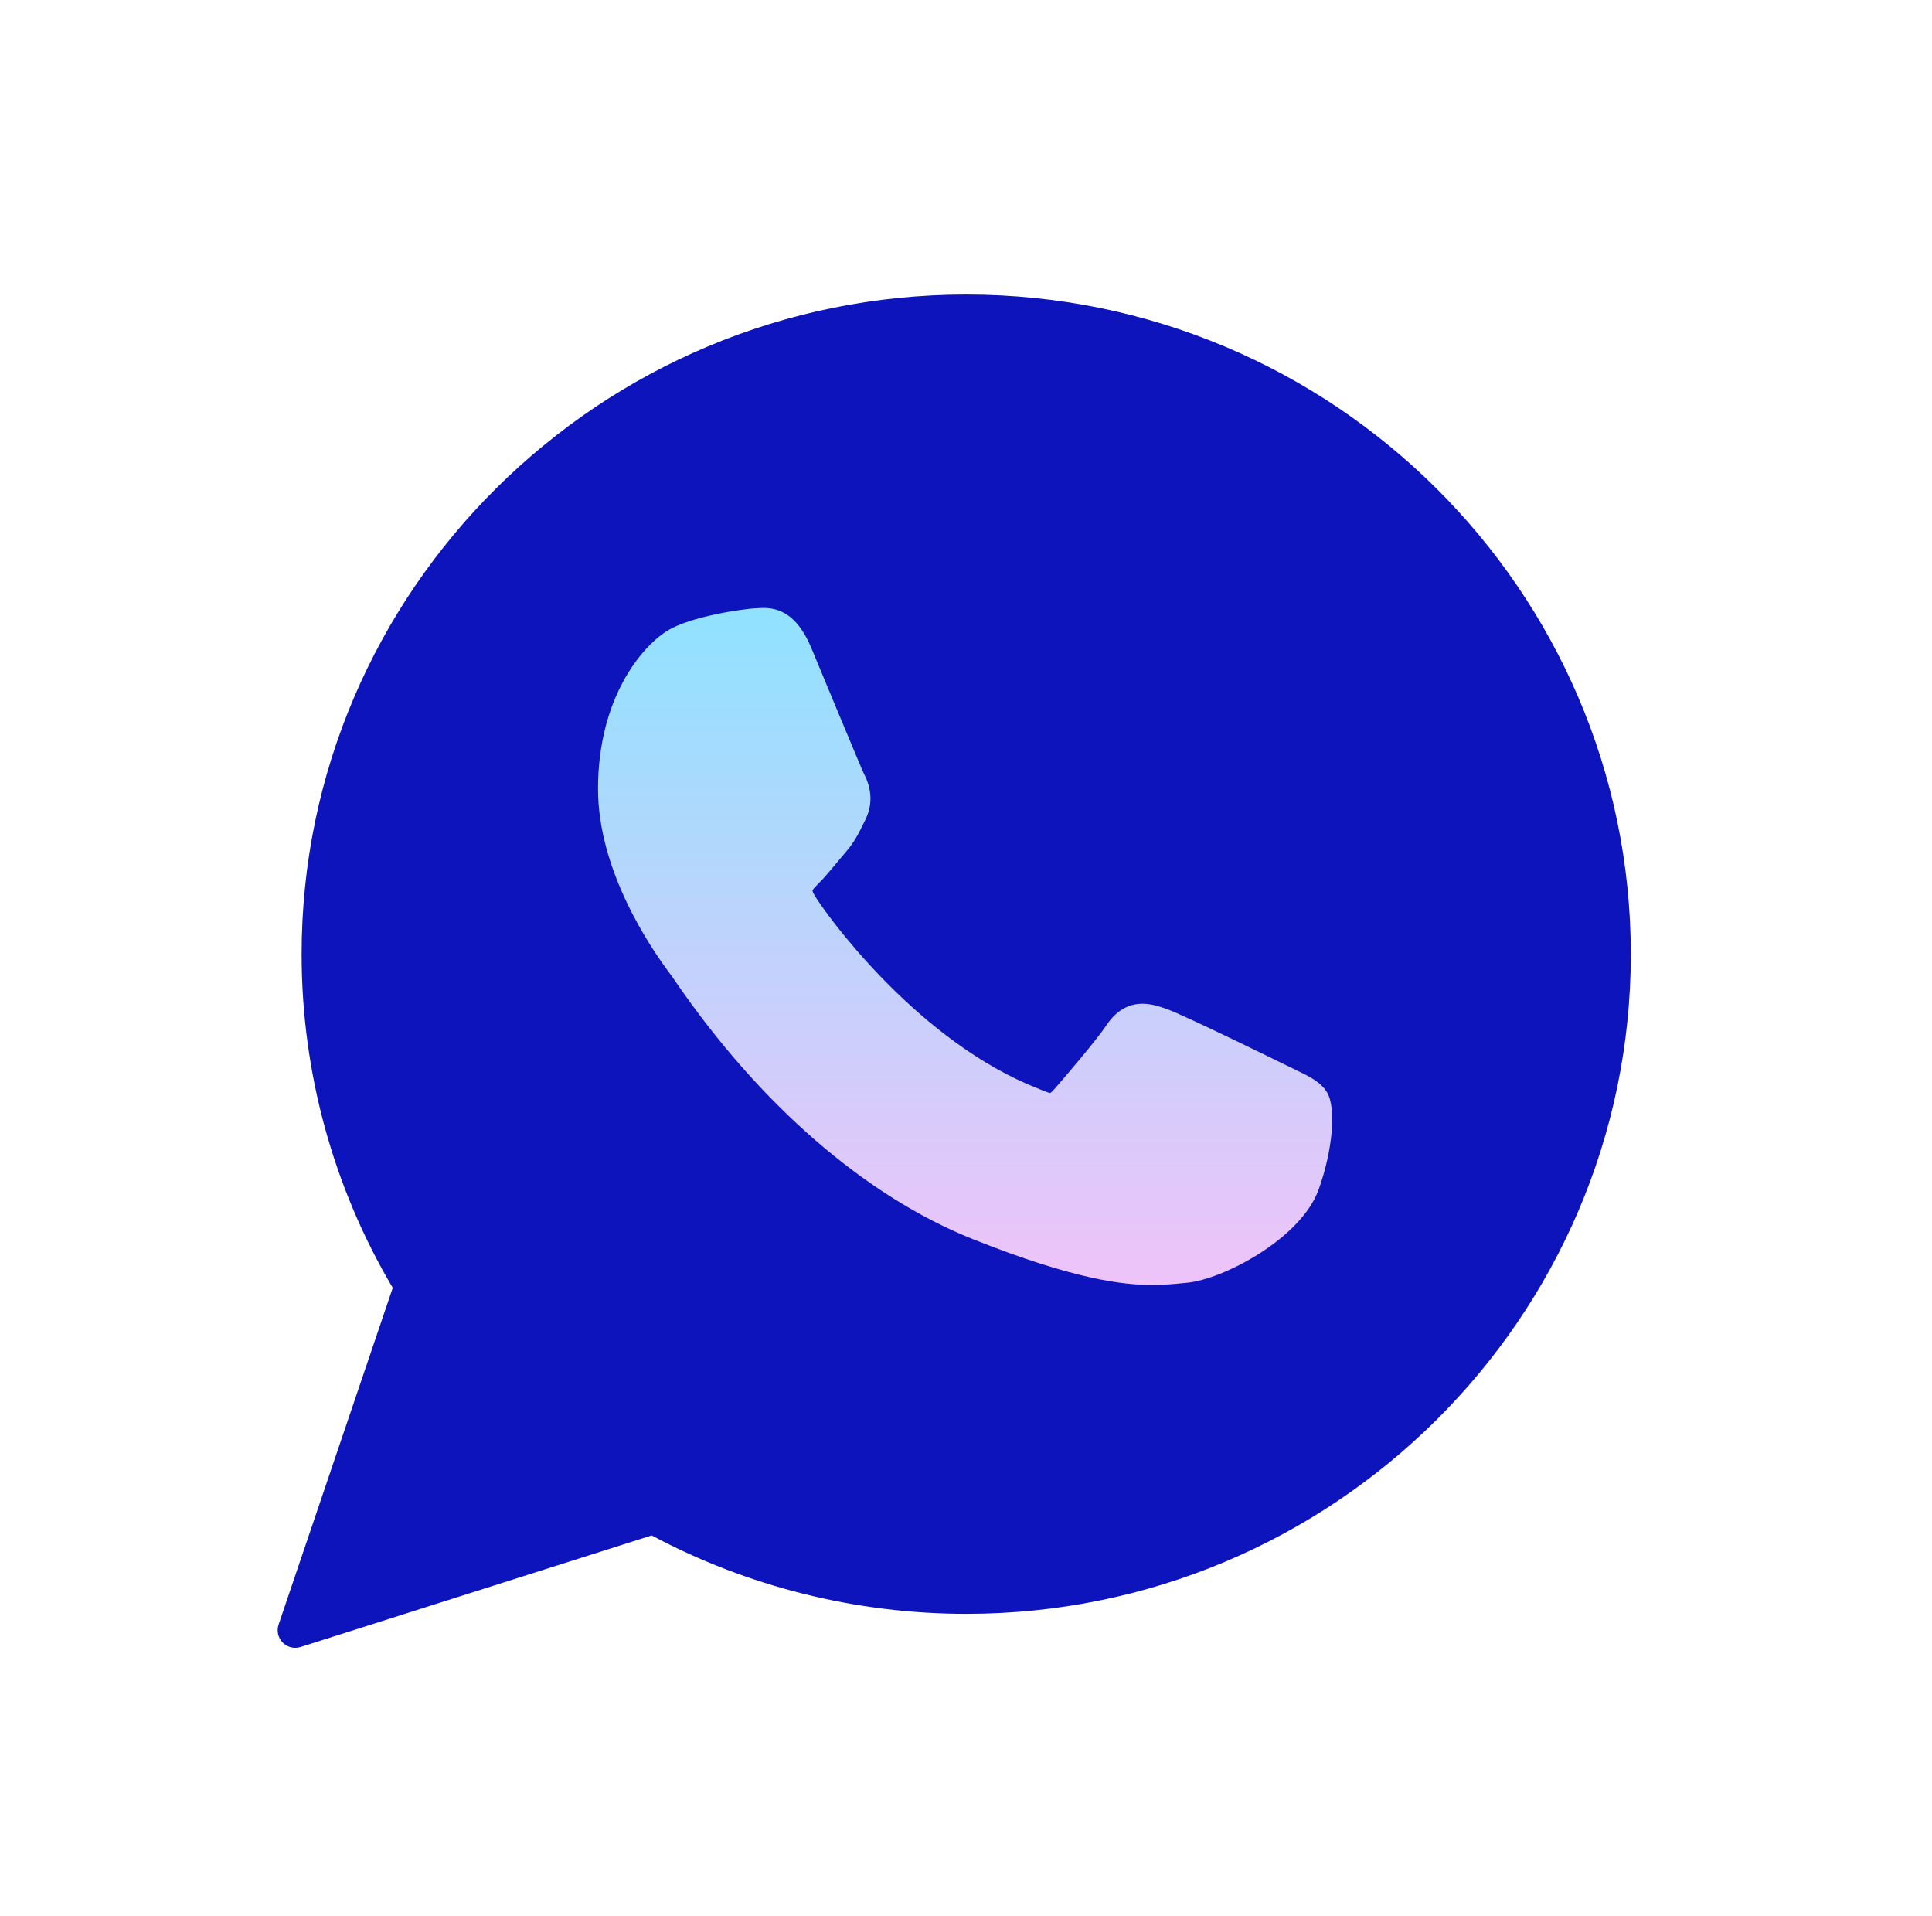
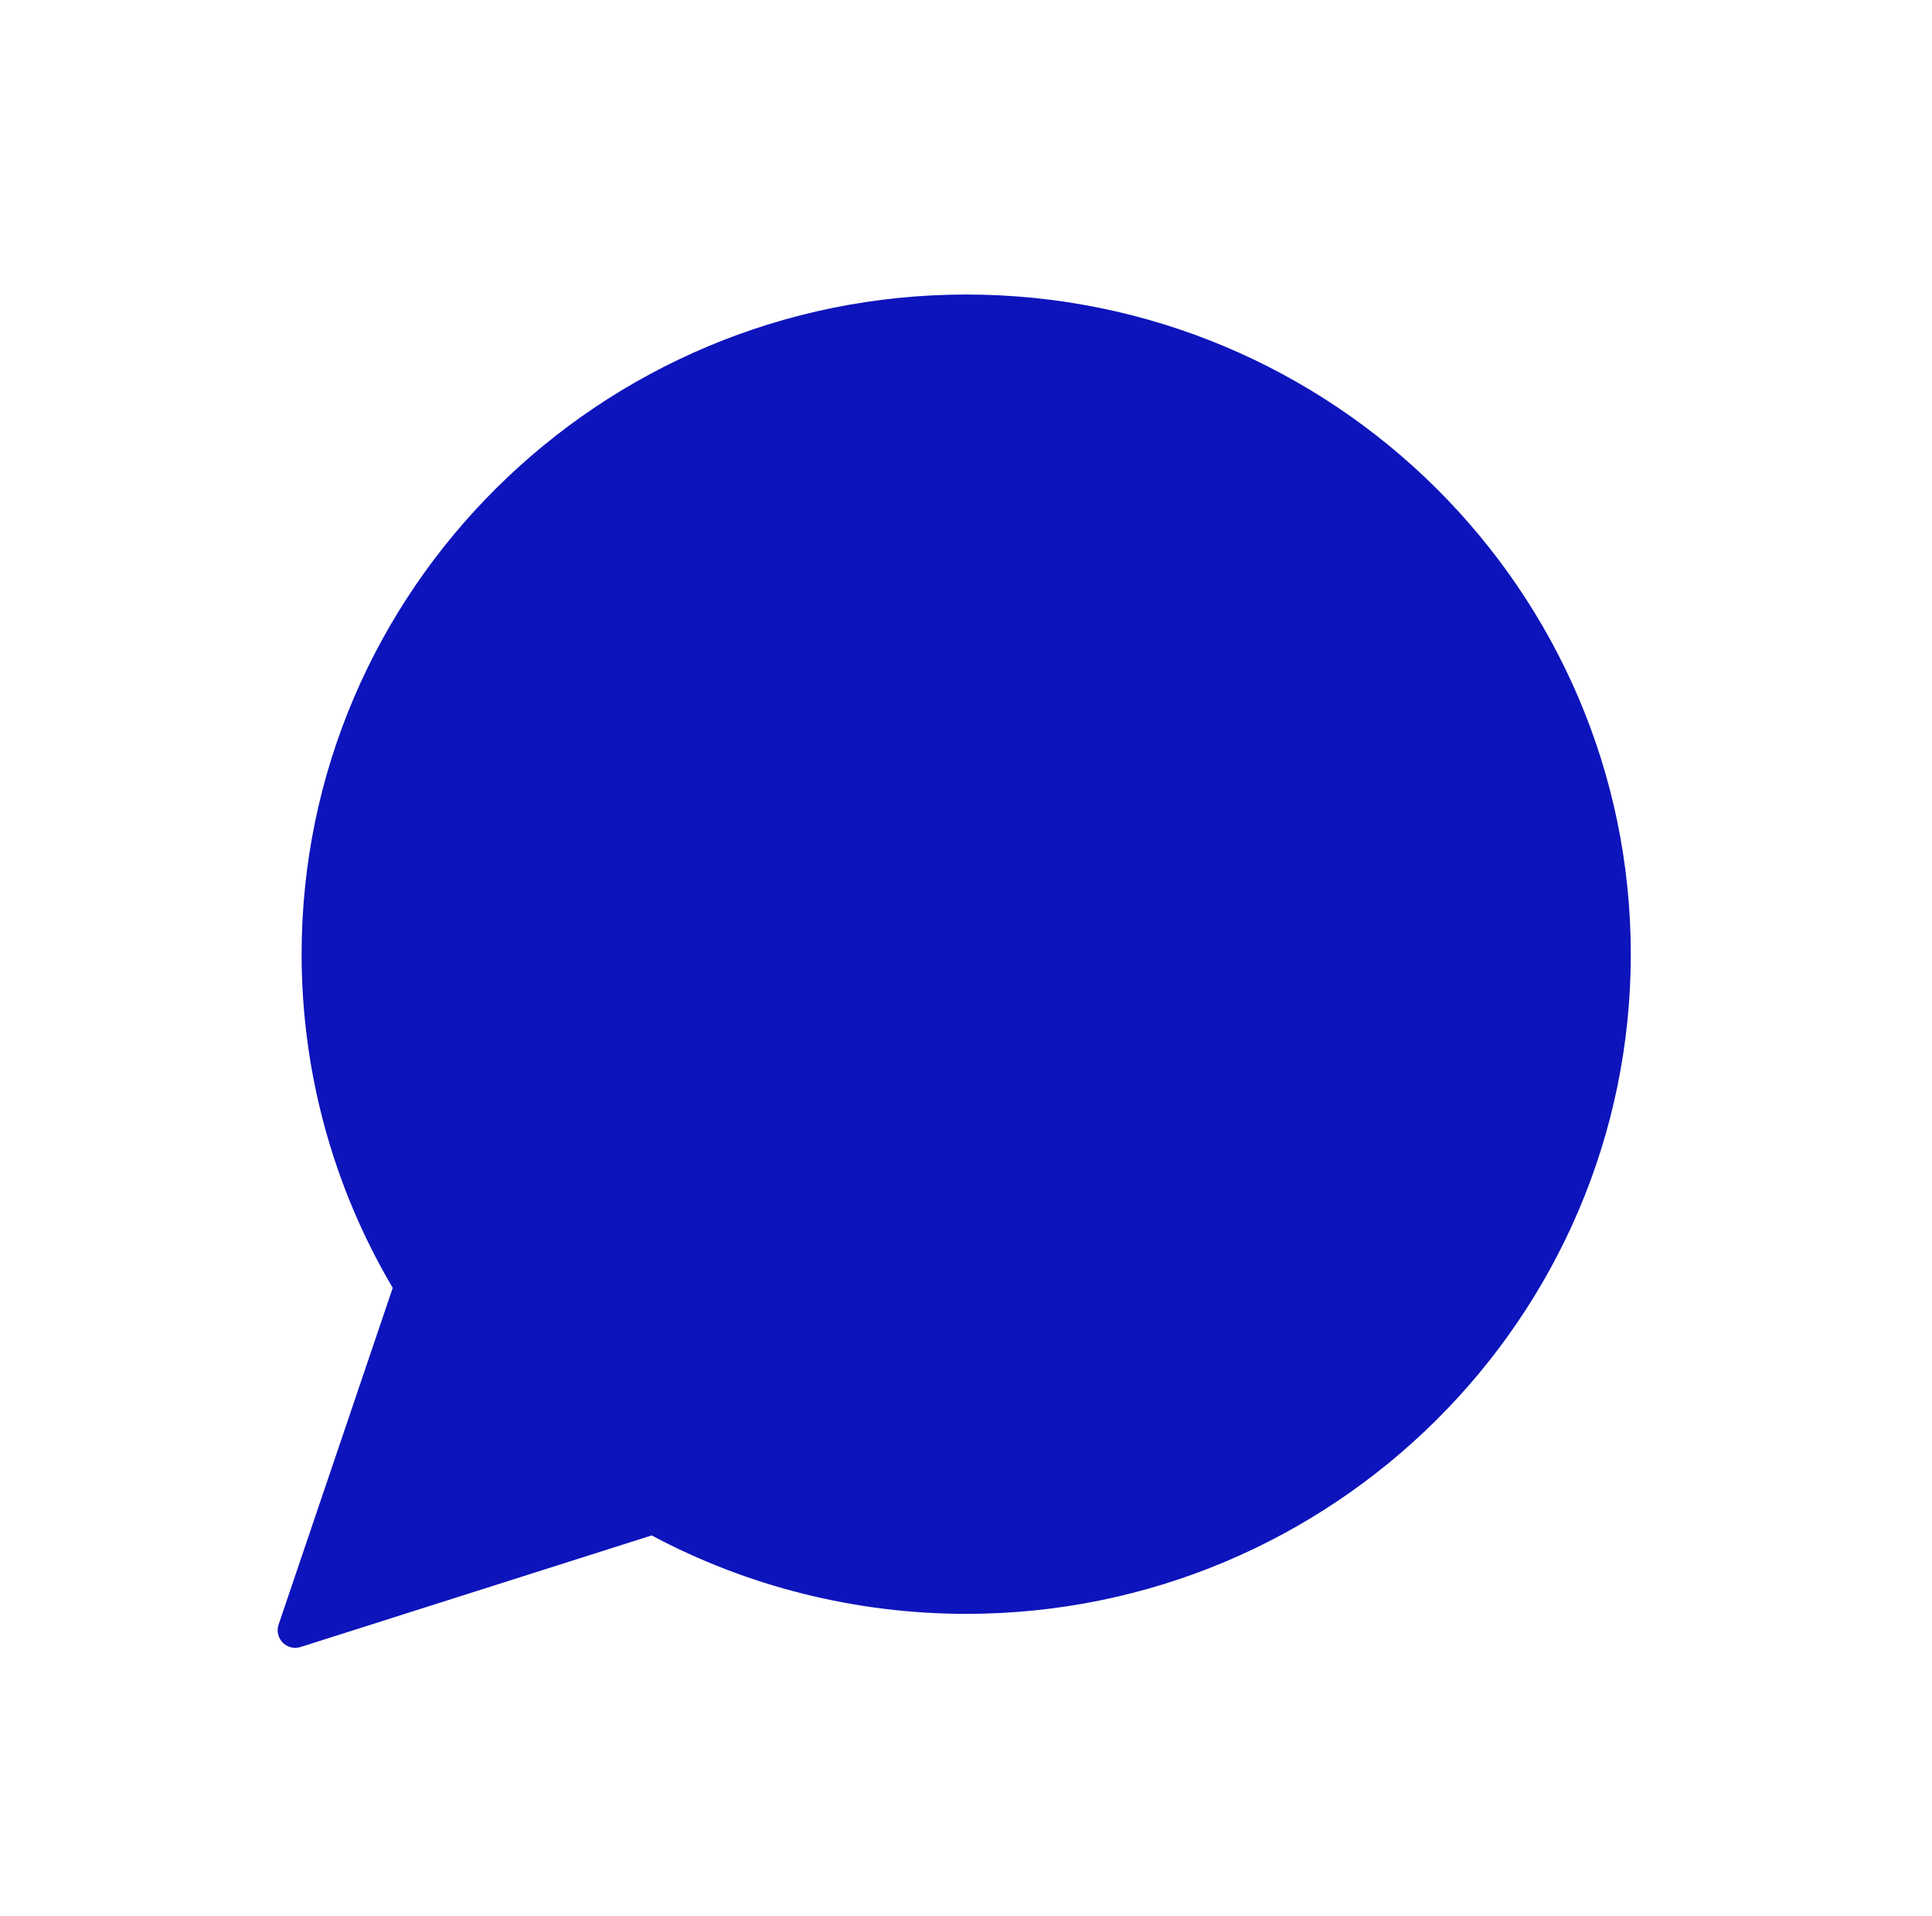
<svg xmlns="http://www.w3.org/2000/svg" width="121" height="120" viewBox="0 0 121 120" fill="none">
  <path d="M18.89 59.756C18.89 36.977 37.563 18.444 60.515 18.444C83.465 18.444 102.136 36.977 102.136 59.756C102.136 82.533 83.465 101.064 60.515 101.063C53.632 101.063 46.831 99.366 40.814 96.151L18.824 103.139C18.714 103.174 18.602 103.19 18.49 103.19C18.2 103.19 17.915 103.075 17.705 102.861C17.414 102.565 17.315 102.13 17.448 101.737L24.597 80.648C20.862 74.336 18.89 67.124 18.89 59.756Z" fill="#0D14BB" />
-   <path d="M81.148 66.998C80.969 66.913 74.296 63.627 73.11 63.2C72.626 63.026 72.107 62.856 71.555 62.856C70.654 62.856 69.897 63.305 69.308 64.187C68.641 65.178 66.623 67.537 65.999 68.242C65.918 68.335 65.807 68.446 65.74 68.446C65.681 68.446 64.648 68.021 64.335 67.885C57.176 64.775 51.742 57.297 50.997 56.036C50.891 55.855 50.886 55.772 50.886 55.772C50.912 55.676 51.152 55.435 51.277 55.311C51.64 54.951 52.034 54.477 52.415 54.018C52.595 53.801 52.776 53.584 52.953 53.378C53.506 52.735 53.752 52.236 54.038 51.658L54.187 51.357C54.884 49.973 54.289 48.805 54.096 48.428C53.939 48.112 51.121 41.311 50.821 40.597C50.101 38.873 49.149 38.07 47.826 38.07C47.703 38.07 47.826 38.07 47.311 38.092C46.684 38.118 43.271 38.568 41.762 39.519C40.161 40.528 37.454 43.744 37.454 49.401C37.454 54.492 40.684 59.298 42.072 61.127C42.106 61.173 42.169 61.266 42.261 61.401C47.573 69.158 54.195 74.908 60.908 77.589C67.371 80.171 70.431 80.469 72.171 80.469C72.902 80.469 73.488 80.412 74.004 80.361L74.332 80.33C76.564 80.132 81.471 77.59 82.587 74.488C83.466 72.046 83.698 69.377 83.113 68.408C82.712 67.749 82.022 67.418 81.148 66.998Z" fill="url(#paint0_linear_2212_130)" />
  <defs>
    <linearGradient id="paint0_linear_2212_130" x1="60.444" y1="38.07" x2="60.444" y2="80.469" gradientUnits="userSpaceOnUse">
      <stop stop-color="#90E2FF" />
      <stop offset="1" stop-color="#EFC3F9" />
    </linearGradient>
  </defs>
</svg>